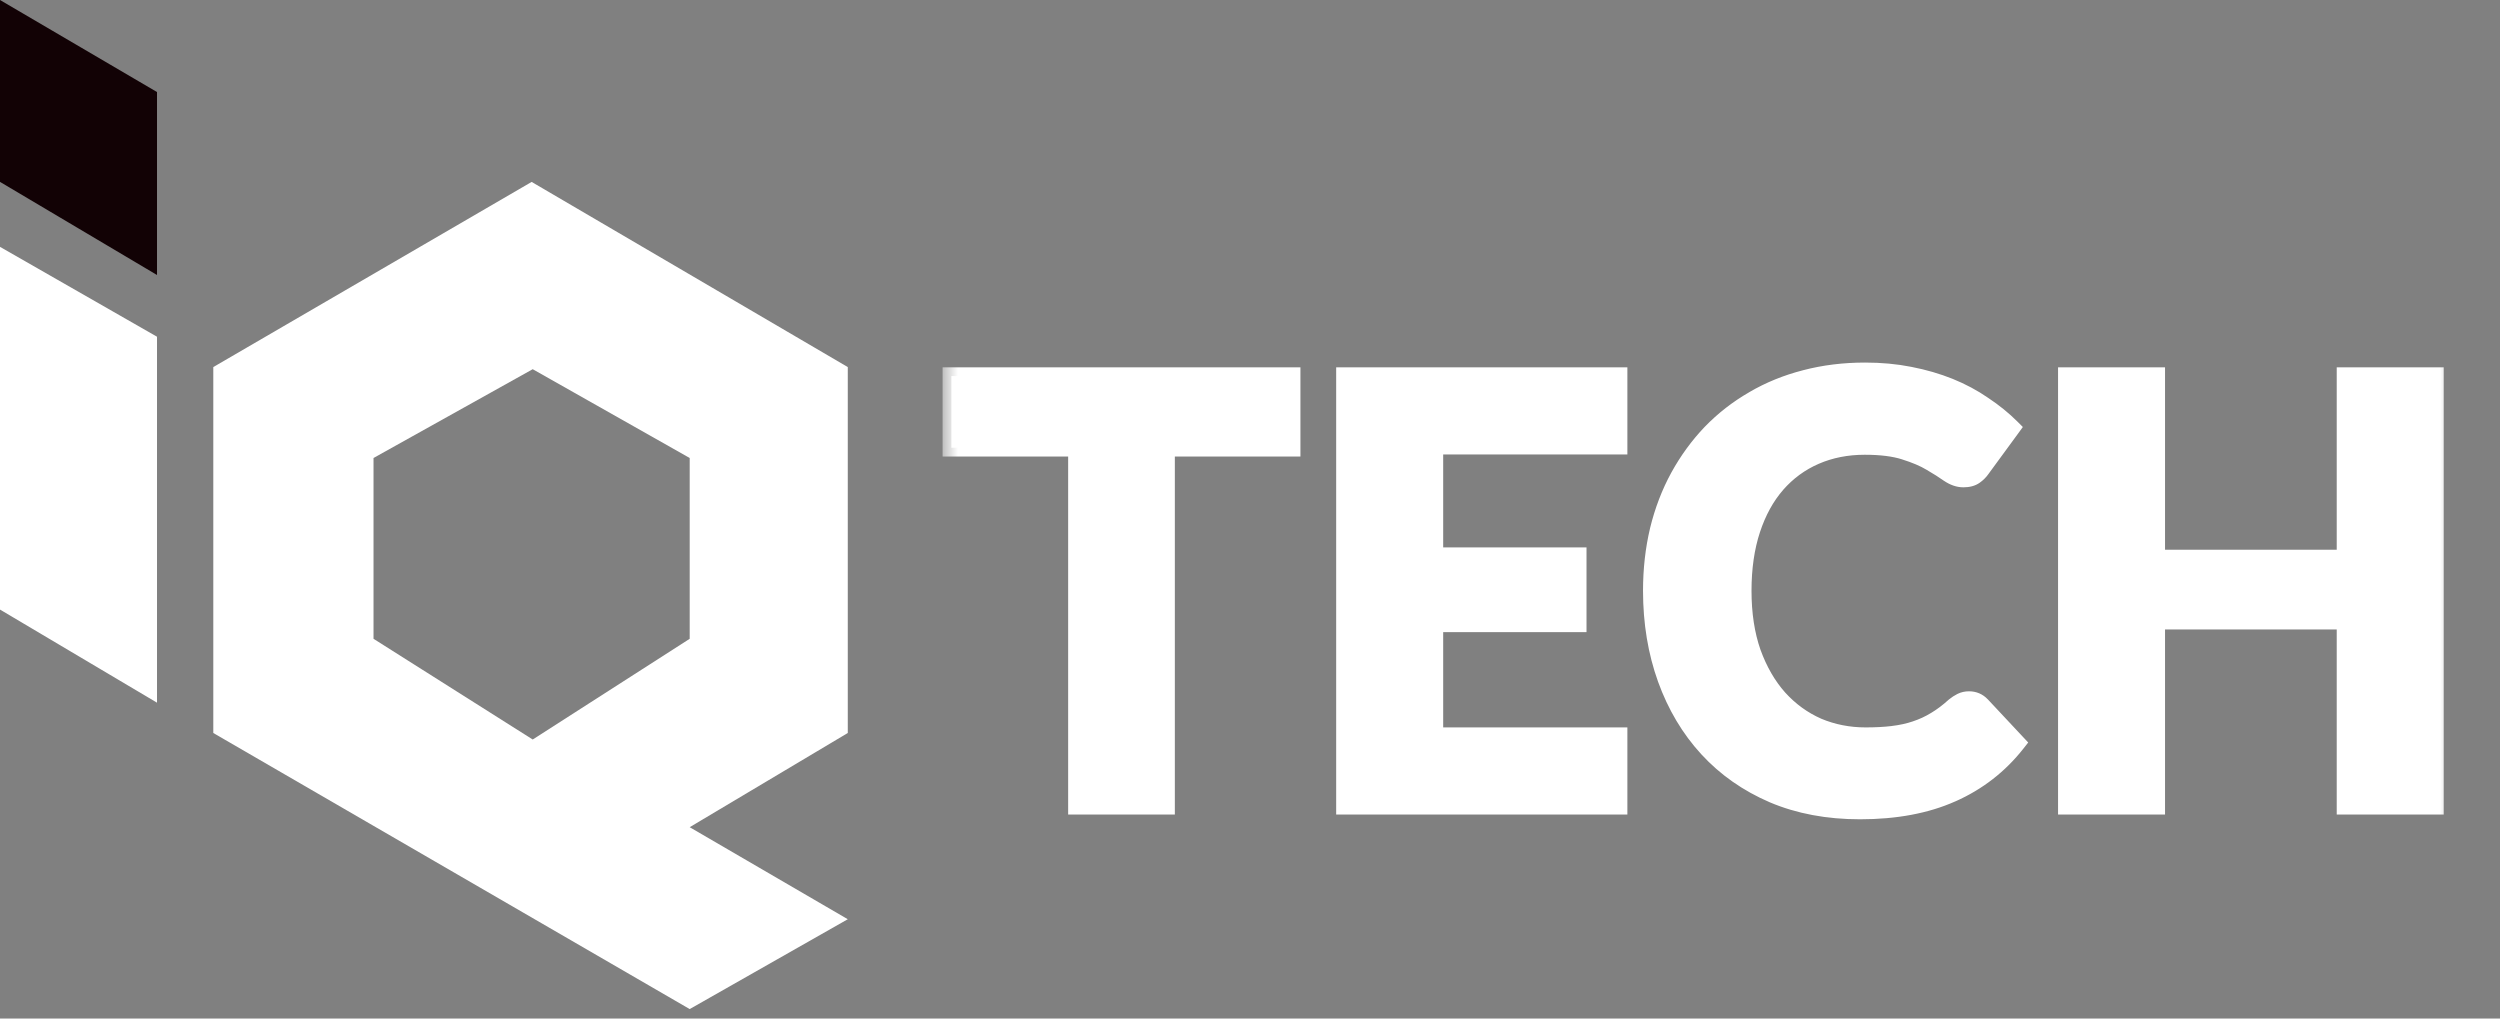
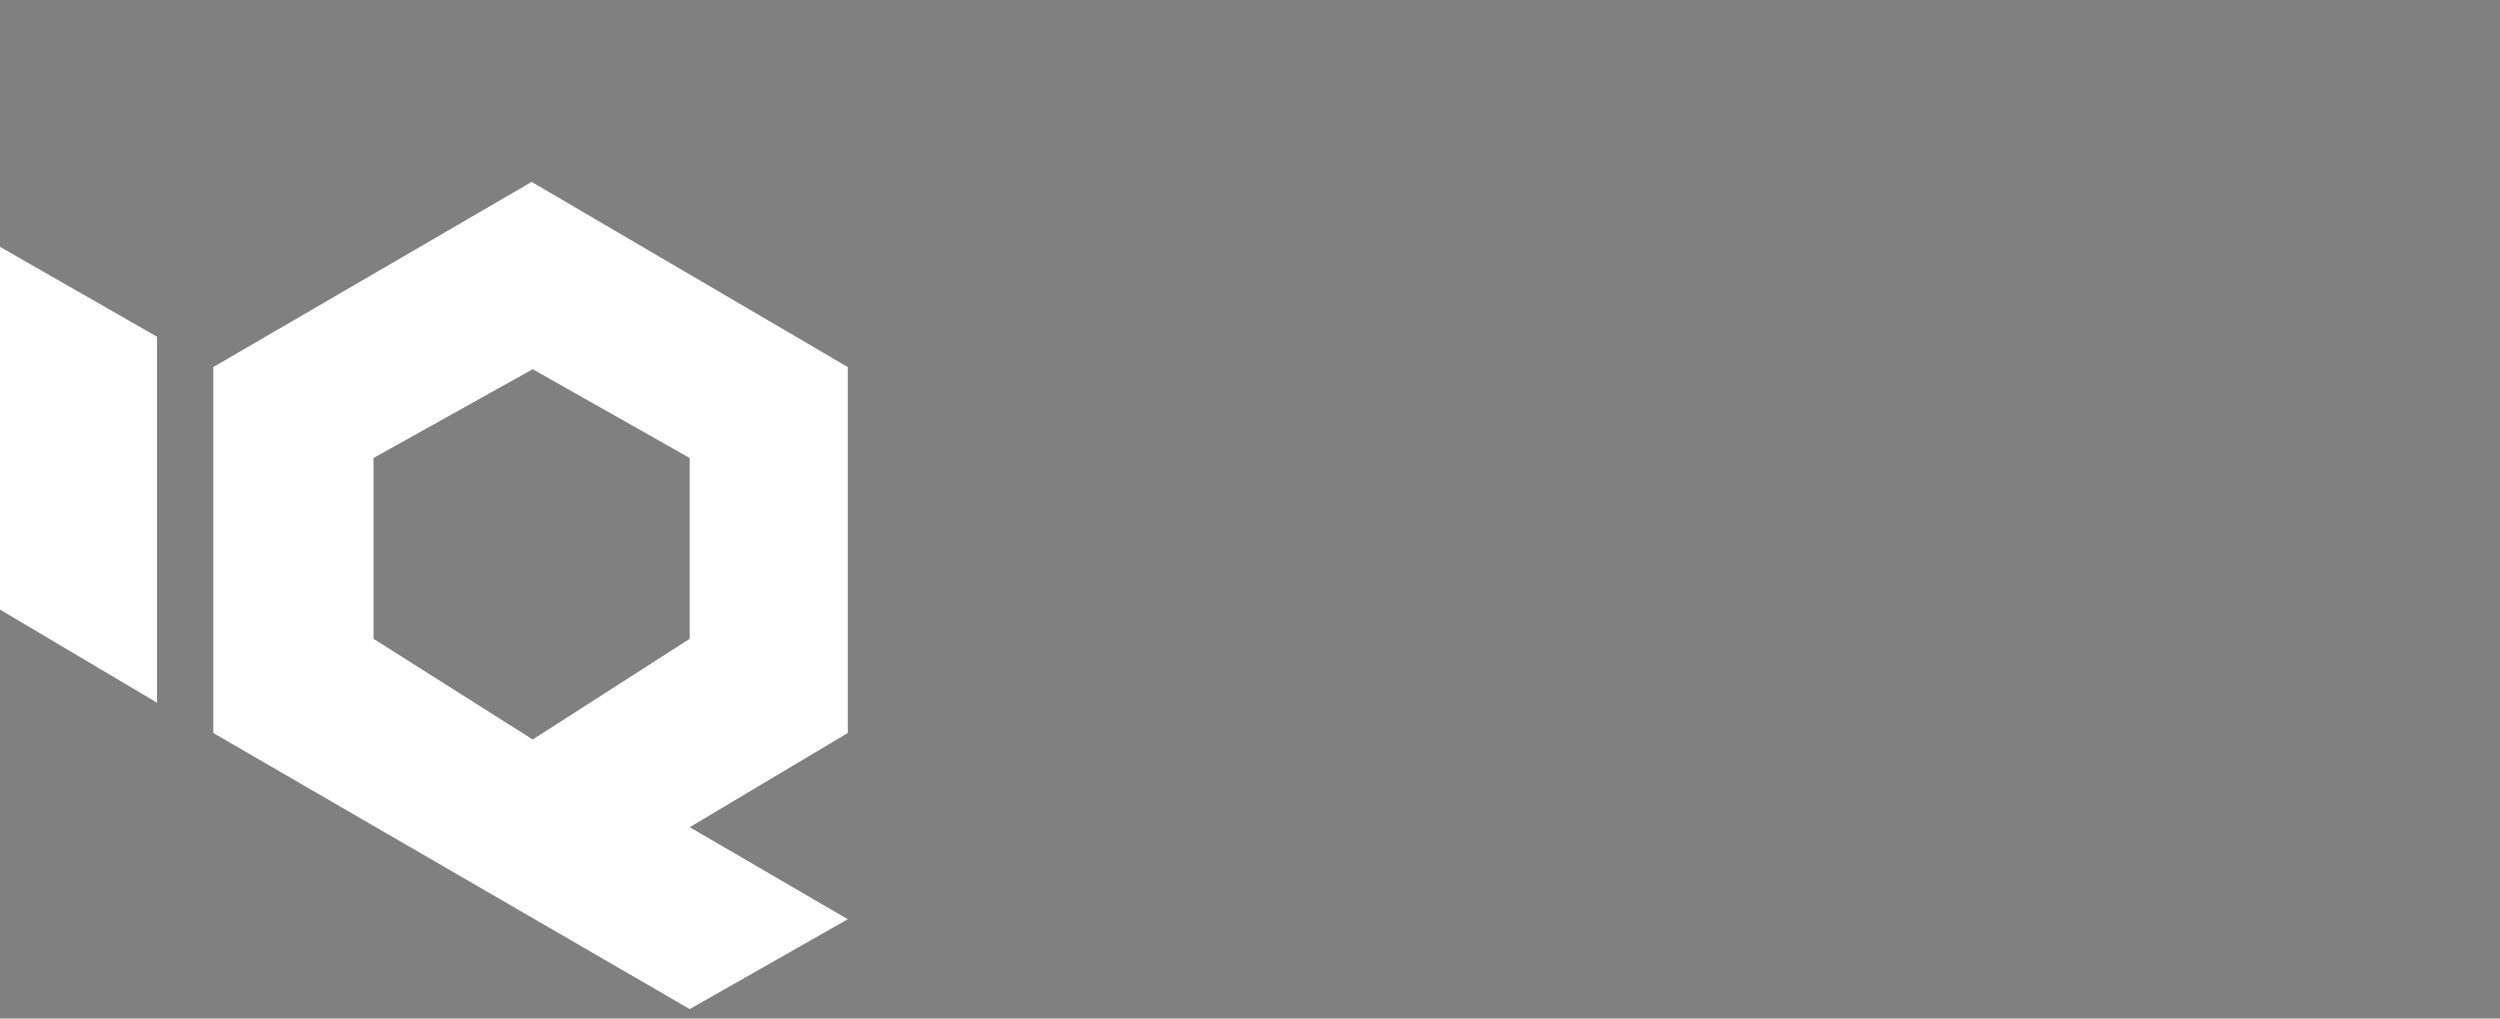
<svg xmlns="http://www.w3.org/2000/svg" width="81" height="33" viewBox="0 0 81 33" fill="none">
  <rect x="0" y="0" width="81" height="33" fill="#808080" stroke="none" />
  <path d="M27.468 11.893V23.749L22.346 26.801L27.468 29.783L22.346 32.694L6.911 23.749V11.893L17.225 5.894L27.468 11.893ZM12.102 14.839V20.697L17.26 23.96L22.346 20.697V14.839L17.26 11.962L12.102 14.839ZM5.087 10.91V22.767L0 19.75V7.998L5.087 10.91Z" fill="white" />
  <mask id="path-2-outside-1_446_237" maskUnits="userSpaceOnUse" x="30.537" y="11.107" width="49" height="16" fill="black">
    <rect fill="white" x="30.537" y="11.107" width="49" height="16" />
    <path d="M41.849 14.507H37.781V26.108H34.893V14.507H30.825V12.185H41.849V14.507ZM46.474 14.44V18.019H51.118V20.197H46.474V23.853H52.443V26.108H43.577V12.185H52.443V14.44H46.474ZM63.795 22.682C63.955 22.682 64.089 22.74 64.198 22.855L65.34 24.073C64.777 24.79 64.076 25.334 63.239 25.704C62.407 26.076 61.416 26.261 60.264 26.261C59.221 26.261 58.284 26.085 57.453 25.733C56.621 25.375 55.914 24.879 55.332 24.246C54.75 23.613 54.302 22.861 53.989 21.991C53.675 21.121 53.519 20.171 53.519 19.141C53.519 18.451 53.592 17.795 53.739 17.174C53.893 16.547 54.114 15.972 54.401 15.447C54.689 14.923 55.035 14.449 55.438 14.027C55.847 13.605 56.308 13.247 56.819 12.953C57.331 12.652 57.888 12.425 58.489 12.271C59.097 12.111 59.743 12.031 60.427 12.031C60.939 12.031 61.422 12.076 61.876 12.166C62.337 12.255 62.765 12.38 63.162 12.54C63.558 12.7 63.923 12.895 64.256 13.125C64.595 13.349 64.898 13.595 65.167 13.864L64.198 15.188C64.141 15.271 64.067 15.345 63.977 15.409C63.888 15.473 63.766 15.505 63.613 15.505C63.459 15.505 63.303 15.45 63.143 15.342C62.989 15.233 62.797 15.111 62.567 14.977C62.343 14.843 62.058 14.721 61.713 14.613C61.374 14.504 60.942 14.449 60.418 14.449C59.836 14.449 59.301 14.555 58.815 14.766C58.329 14.977 57.91 15.284 57.558 15.687C57.213 16.084 56.944 16.573 56.752 17.155C56.56 17.737 56.464 18.399 56.464 19.141C56.464 19.89 56.567 20.558 56.771 21.147C56.983 21.729 57.267 22.221 57.625 22.625C57.99 23.027 58.412 23.334 58.892 23.546C59.378 23.75 59.896 23.853 60.446 23.853C60.773 23.853 61.067 23.837 61.329 23.805C61.598 23.773 61.844 23.718 62.068 23.642C62.298 23.565 62.513 23.466 62.711 23.344C62.916 23.223 63.12 23.069 63.325 22.884C63.395 22.826 63.469 22.778 63.546 22.74C63.622 22.701 63.706 22.682 63.795 22.682ZM78.892 12.185V26.108H75.994V20.11H69.863V26.108H66.965V12.185H69.863V18.096H75.994V12.185H78.892Z" />
  </mask>
-   <path d="M41.849 14.507H37.781V26.108H34.893V14.507H30.825V12.185H41.849V14.507ZM46.474 14.44V18.019H51.118V20.197H46.474V23.853H52.443V26.108H43.577V12.185H52.443V14.44H46.474ZM63.795 22.682C63.955 22.682 64.089 22.74 64.198 22.855L65.34 24.073C64.777 24.79 64.076 25.334 63.239 25.704C62.407 26.076 61.416 26.261 60.264 26.261C59.221 26.261 58.284 26.085 57.453 25.733C56.621 25.375 55.914 24.879 55.332 24.246C54.75 23.613 54.302 22.861 53.989 21.991C53.675 21.121 53.519 20.171 53.519 19.141C53.519 18.451 53.592 17.795 53.739 17.174C53.893 16.547 54.114 15.972 54.401 15.447C54.689 14.923 55.035 14.449 55.438 14.027C55.847 13.605 56.308 13.247 56.819 12.953C57.331 12.652 57.888 12.425 58.489 12.271C59.097 12.111 59.743 12.031 60.427 12.031C60.939 12.031 61.422 12.076 61.876 12.166C62.337 12.255 62.765 12.38 63.162 12.54C63.558 12.7 63.923 12.895 64.256 13.125C64.595 13.349 64.898 13.595 65.167 13.864L64.198 15.188C64.141 15.271 64.067 15.345 63.977 15.409C63.888 15.473 63.766 15.505 63.613 15.505C63.459 15.505 63.303 15.45 63.143 15.342C62.989 15.233 62.797 15.111 62.567 14.977C62.343 14.843 62.058 14.721 61.713 14.613C61.374 14.504 60.942 14.449 60.418 14.449C59.836 14.449 59.301 14.555 58.815 14.766C58.329 14.977 57.91 15.284 57.558 15.687C57.213 16.084 56.944 16.573 56.752 17.155C56.56 17.737 56.464 18.399 56.464 19.141C56.464 19.89 56.567 20.558 56.771 21.147C56.983 21.729 57.267 22.221 57.625 22.625C57.99 23.027 58.412 23.334 58.892 23.546C59.378 23.75 59.896 23.853 60.446 23.853C60.773 23.853 61.067 23.837 61.329 23.805C61.598 23.773 61.844 23.718 62.068 23.642C62.298 23.565 62.513 23.466 62.711 23.344C62.916 23.223 63.12 23.069 63.325 22.884C63.395 22.826 63.469 22.778 63.546 22.74C63.622 22.701 63.706 22.682 63.795 22.682ZM78.892 12.185V26.108H75.994V20.11H69.863V26.108H66.965V12.185H69.863V18.096H75.994V12.185H78.892Z" fill="white" />
-   <path d="M41.849 14.507V14.791H42.134V14.507H41.849ZM37.781 14.507V14.223H37.497V14.507H37.781ZM37.781 26.108V26.392H38.065V26.108H37.781ZM34.893 26.108H34.608V26.392H34.893V26.108ZM34.893 14.507H35.177V14.223H34.893V14.507ZM30.825 14.507H30.54V14.791H30.825V14.507ZM30.825 12.185V11.901H30.54V12.185H30.825ZM41.849 12.185H42.134V11.901H41.849V12.185ZM41.849 14.507V14.223H37.781V14.507V14.791H41.849V14.507ZM37.781 14.507H37.497V26.108H37.781H38.065V14.507H37.781ZM37.781 26.108V25.823H34.893V26.108V26.392H37.781V26.108ZM34.893 26.108H35.177V14.507H34.893H34.608V26.108H34.893ZM34.893 14.507V14.223H30.825V14.507V14.791H34.893V14.507ZM30.825 14.507H31.109V12.185H30.825H30.54V14.507H30.825ZM30.825 12.185V12.469H41.849V12.185V11.901H30.825V12.185ZM41.849 12.185H41.565V14.507H41.849H42.134V12.185H41.849ZM46.474 14.44V14.155H46.19V14.44H46.474ZM46.474 18.019H46.19V18.303H46.474V18.019ZM51.118 18.019H51.403V17.735H51.118V18.019ZM51.118 20.197V20.481H51.403V20.197H51.118ZM46.474 20.197V19.913H46.19V20.197H46.474ZM46.474 23.853H46.19V24.137H46.474V23.853ZM52.443 23.853H52.727V23.568H52.443V23.853ZM52.443 26.108V26.392H52.727V26.108H52.443ZM43.577 26.108H43.292V26.392H43.577V26.108ZM43.577 12.185V11.901H43.292V12.185H43.577ZM52.443 12.185H52.727V11.901H52.443V12.185ZM52.443 14.44V14.724H52.727V14.44H52.443ZM46.474 14.44H46.19V18.019H46.474H46.759V14.44H46.474ZM46.474 18.019V18.303H51.118V18.019V17.735H46.474V18.019ZM51.118 18.019H50.834V20.197H51.118H51.403V18.019H51.118ZM51.118 20.197V19.913H46.474V20.197V20.481H51.118V20.197ZM46.474 20.197H46.19V23.853H46.474H46.759V20.197H46.474ZM46.474 23.853V24.137H52.443V23.853V23.568H46.474V23.853ZM52.443 23.853H52.158V26.108H52.443H52.727V23.853H52.443ZM52.443 26.108V25.823H43.577V26.108V26.392H52.443V26.108ZM43.577 26.108H43.861V12.185H43.577H43.292V26.108H43.577ZM43.577 12.185V12.469H52.443V12.185V11.901H43.577V12.185ZM52.443 12.185H52.158V14.44H52.443H52.727V12.185H52.443ZM52.443 14.44V14.155H46.474V14.44V14.724H52.443V14.44ZM64.198 22.855L64.406 22.66L64.405 22.66L64.198 22.855ZM65.34 24.073L65.563 24.249L65.714 24.057L65.547 23.879L65.34 24.073ZM63.239 25.704L63.123 25.445L63.123 25.445L63.239 25.704ZM57.453 25.733L57.34 25.994L57.342 25.995L57.453 25.733ZM55.332 24.246L55.541 24.054L55.332 24.246ZM53.989 21.991L54.256 21.895L53.989 21.991ZM53.739 17.174L53.463 17.107L53.463 17.109L53.739 17.174ZM54.401 15.447L54.651 15.584L54.401 15.447ZM55.438 14.027L55.234 13.829L55.232 13.831L55.438 14.027ZM56.819 12.953L56.961 13.199L56.963 13.198L56.819 12.953ZM58.489 12.271L58.559 12.547L58.561 12.546L58.489 12.271ZM61.876 12.166L61.821 12.445L61.822 12.445L61.876 12.166ZM63.162 12.54L63.056 12.804L63.162 12.54ZM64.256 13.125L64.094 13.359L64.099 13.363L64.256 13.125ZM65.167 13.864L65.397 14.032L65.54 13.835L65.368 13.663L65.167 13.864ZM64.198 15.188L63.969 15.02L63.964 15.026L64.198 15.188ZM63.977 15.409L63.812 15.178V15.178L63.977 15.409ZM63.143 15.342L62.978 15.574L62.983 15.577L63.143 15.342ZM62.567 14.977L62.421 15.221L62.424 15.223L62.567 14.977ZM61.713 14.613L61.626 14.883L61.627 14.884L61.713 14.613ZM58.815 14.766L58.928 15.027L58.815 14.766ZM57.558 15.687L57.344 15.5L57.344 15.501L57.558 15.687ZM56.752 17.155L57.022 17.244L56.752 17.155ZM56.771 21.147L56.503 21.24L56.504 21.244L56.771 21.147ZM57.625 22.625L57.413 22.813L57.415 22.815L57.625 22.625ZM58.892 23.546L58.777 23.806L58.782 23.808L58.892 23.546ZM61.329 23.805L61.295 23.522L61.295 23.523L61.329 23.805ZM62.068 23.642L61.978 23.372L61.976 23.373L62.068 23.642ZM62.711 23.344L62.566 23.1L62.562 23.102L62.711 23.344ZM63.325 22.884L63.145 22.663L63.139 22.668L63.134 22.673L63.325 22.884ZM63.546 22.74L63.673 22.994V22.994L63.546 22.74ZM63.795 22.682V22.966C63.878 22.966 63.937 22.992 63.991 23.05L64.198 22.855L64.405 22.66C64.242 22.487 64.032 22.398 63.795 22.398V22.682ZM64.198 22.855L63.991 23.049L65.132 24.268L65.34 24.073L65.547 23.879L64.406 22.66L64.198 22.855ZM65.34 24.073L65.116 23.898C64.582 24.577 63.919 25.092 63.123 25.445L63.239 25.704L63.354 25.965C64.234 25.575 64.972 25.002 65.563 24.249L65.34 24.073ZM63.239 25.704L63.123 25.445C62.336 25.796 61.386 25.977 60.264 25.977V26.261V26.545C61.445 26.545 62.478 26.355 63.354 25.964L63.239 25.704ZM60.264 26.261V25.977C59.254 25.977 58.355 25.806 57.563 25.471L57.453 25.733L57.342 25.995C58.214 26.364 59.189 26.545 60.264 26.545V26.261ZM57.453 25.733L57.565 25.472C56.768 25.129 56.095 24.656 55.541 24.054L55.332 24.246L55.123 24.439C55.733 25.103 56.474 25.621 57.34 25.994L57.453 25.733ZM55.332 24.246L55.541 24.054C54.987 23.45 54.558 22.732 54.256 21.895L53.989 21.991L53.721 22.088C54.047 22.99 54.513 23.775 55.123 24.439L55.332 24.246ZM53.989 21.991L54.256 21.895C53.955 21.059 53.803 20.142 53.803 19.141H53.519H53.234C53.234 20.201 53.396 21.183 53.721 22.088L53.989 21.991ZM53.519 19.141H53.803C53.803 18.471 53.874 17.837 54.016 17.24L53.739 17.174L53.463 17.109C53.31 17.753 53.234 18.43 53.234 19.141H53.519ZM53.739 17.174L54.016 17.242C54.164 16.637 54.376 16.085 54.651 15.584L54.401 15.447L54.152 15.31C53.852 15.858 53.622 16.458 53.463 17.107L53.739 17.174ZM54.401 15.447L54.651 15.584C54.927 15.081 55.258 14.627 55.643 14.223L55.438 14.027L55.232 13.831C54.812 14.271 54.452 14.765 54.152 15.31L54.401 15.447ZM55.438 14.027L55.642 14.225C56.033 13.822 56.472 13.48 56.961 13.199L56.819 12.953L56.678 12.706C56.143 13.014 55.661 13.388 55.234 13.829L55.438 14.027ZM56.819 12.953L56.963 13.198C57.451 12.911 57.983 12.694 58.559 12.547L58.489 12.271L58.419 11.996C57.793 12.156 57.211 12.393 56.675 12.707L56.819 12.953ZM58.489 12.271L58.561 12.546C59.143 12.393 59.765 12.316 60.427 12.316V12.031V11.747C59.72 11.747 59.05 11.83 58.417 11.996L58.489 12.271ZM60.427 12.031V12.316C60.922 12.316 61.387 12.359 61.821 12.445L61.876 12.166L61.931 11.887C61.457 11.793 60.956 11.747 60.427 11.747V12.031ZM61.876 12.166L61.822 12.445C62.266 12.531 62.677 12.651 63.056 12.804L63.162 12.54L63.268 12.276C62.853 12.109 62.407 11.979 61.93 11.887L61.876 12.166ZM63.162 12.54L63.056 12.804C63.434 12.956 63.779 13.141 64.094 13.359L64.256 13.125L64.418 12.892C64.067 12.649 63.683 12.444 63.268 12.276L63.162 12.54ZM64.256 13.125L64.099 13.363C64.423 13.577 64.712 13.811 64.966 14.065L65.167 13.864L65.368 13.663C65.085 13.38 64.766 13.122 64.412 12.888L64.256 13.125ZM65.167 13.864L64.938 13.696L63.969 15.02L64.198 15.188L64.427 15.356L65.397 14.032L65.167 13.864ZM64.198 15.188L63.964 15.026C63.927 15.08 63.877 15.131 63.812 15.178L63.977 15.409L64.143 15.64C64.257 15.559 64.354 15.462 64.432 15.35L64.198 15.188ZM63.977 15.409L63.812 15.178C63.786 15.196 63.73 15.221 63.613 15.221V15.505V15.789C63.803 15.789 63.989 15.75 64.143 15.64L63.977 15.409ZM63.613 15.505V15.221C63.529 15.221 63.428 15.192 63.303 15.107L63.143 15.342L62.983 15.577C63.178 15.709 63.389 15.789 63.613 15.789V15.505ZM63.143 15.342L63.307 15.11C63.144 14.995 62.945 14.868 62.71 14.732L62.567 14.977L62.424 15.223C62.649 15.354 62.834 15.471 62.978 15.574L63.143 15.342ZM62.567 14.977L62.713 14.733C62.464 14.584 62.157 14.454 61.798 14.341L61.713 14.613L61.627 14.884C61.959 14.988 62.222 15.101 62.421 15.221L62.567 14.977ZM61.713 14.613L61.8 14.342C61.423 14.221 60.959 14.165 60.418 14.165V14.449V14.734C60.925 14.734 61.325 14.787 61.626 14.883L61.713 14.613ZM60.418 14.449V14.165C59.8 14.165 59.227 14.277 58.702 14.505L58.815 14.766L58.928 15.027C59.376 14.833 59.871 14.734 60.418 14.734V14.449ZM58.815 14.766L58.702 14.505C58.177 14.733 57.723 15.066 57.344 15.5L57.558 15.687L57.772 15.874C58.097 15.503 58.481 15.221 58.928 15.027L58.815 14.766ZM57.558 15.687L57.344 15.501C56.97 15.93 56.684 16.454 56.482 17.066L56.752 17.155L57.022 17.244C57.204 16.692 57.456 16.238 57.773 15.874L57.558 15.687ZM56.752 17.155L56.482 17.066C56.279 17.682 56.18 18.375 56.18 19.141H56.464H56.749C56.749 18.424 56.842 17.792 57.022 17.244L56.752 17.155ZM56.464 19.141H56.18C56.18 19.915 56.286 20.616 56.503 21.24L56.771 21.147L57.04 21.053C56.847 20.5 56.749 19.864 56.749 19.141H56.464ZM56.771 21.147L56.504 21.244C56.726 21.855 57.028 22.38 57.413 22.813L57.625 22.625L57.838 22.436C57.507 22.063 57.239 21.603 57.039 21.05L56.771 21.147ZM57.625 22.625L57.415 22.815C57.805 23.247 58.26 23.578 58.777 23.806L58.892 23.546L59.006 23.285C58.565 23.091 58.175 22.808 57.836 22.434L57.625 22.625ZM58.892 23.546L58.782 23.808C59.304 24.028 59.86 24.137 60.446 24.137V23.853V23.568C59.932 23.568 59.452 23.473 59.002 23.284L58.892 23.546ZM60.446 23.853V24.137C60.782 24.137 61.088 24.12 61.364 24.087L61.329 23.805L61.295 23.523C61.046 23.553 60.764 23.568 60.446 23.568V23.853ZM61.329 23.805L61.363 24.087C61.649 24.053 61.915 23.995 62.16 23.91L62.068 23.642L61.976 23.373C61.773 23.442 61.547 23.492 61.295 23.522L61.329 23.805ZM62.068 23.642L62.158 23.911C62.408 23.828 62.642 23.72 62.859 23.587L62.711 23.344L62.562 23.102C62.383 23.212 62.189 23.302 61.978 23.372L62.068 23.642ZM62.711 23.344L62.856 23.589C63.079 23.456 63.299 23.291 63.516 23.094L63.325 22.884L63.134 22.673C62.941 22.848 62.752 22.989 62.566 23.1L62.711 23.344ZM63.325 22.884L63.505 23.104C63.56 23.059 63.616 23.022 63.673 22.994L63.546 22.74L63.418 22.485C63.322 22.534 63.231 22.593 63.145 22.663L63.325 22.884ZM63.546 22.74L63.673 22.994C63.708 22.976 63.748 22.966 63.795 22.966V22.682V22.398C63.663 22.398 63.536 22.426 63.418 22.485L63.546 22.74ZM78.892 12.185H79.176V11.901H78.892V12.185ZM78.892 26.108V26.392H79.176V26.108H78.892ZM75.994 26.108H75.71V26.392H75.994V26.108ZM75.994 20.11H76.278V19.826H75.994V20.11ZM69.863 20.11V19.826H69.578V20.11H69.863ZM69.863 26.108V26.392H70.147V26.108H69.863ZM66.965 26.108H66.681V26.392H66.965V26.108ZM66.965 12.185V11.901H66.681V12.185H66.965ZM69.863 12.185H70.147V11.901H69.863V12.185ZM69.863 18.096H69.578V18.38H69.863V18.096ZM75.994 18.096V18.38H76.278V18.096H75.994ZM75.994 12.185V11.901H75.71V12.185H75.994ZM78.892 12.185H78.607V26.108H78.892H79.176V12.185H78.892ZM78.892 26.108V25.823H75.994V26.108V26.392H78.892V26.108ZM75.994 26.108H76.278V20.11H75.994H75.71V26.108H75.994ZM75.994 20.11V19.826H69.863V20.11V20.395H75.994V20.11ZM69.863 20.11H69.578V26.108H69.863H70.147V20.11H69.863ZM69.863 26.108V25.823H66.965V26.108V26.392H69.863V26.108ZM66.965 26.108H67.249V12.185H66.965H66.681V26.108H66.965ZM66.965 12.185V12.469H69.863V12.185V11.901H66.965V12.185ZM69.863 12.185H69.578V18.096H69.863H70.147V12.185H69.863ZM69.863 18.096V18.38H75.994V18.096V17.811H69.863V18.096ZM75.994 18.096H76.278V12.185H75.994H75.71V18.096H75.994ZM75.994 12.185V12.469H78.892V12.185V11.901H75.994V12.185Z" fill="white" mask="url(#path-2-outside-1_446_237)" />
-   <path d="M0 5.893V0L5.087 2.982V8.91L0 5.893Z" fill="#120205" />
</svg>